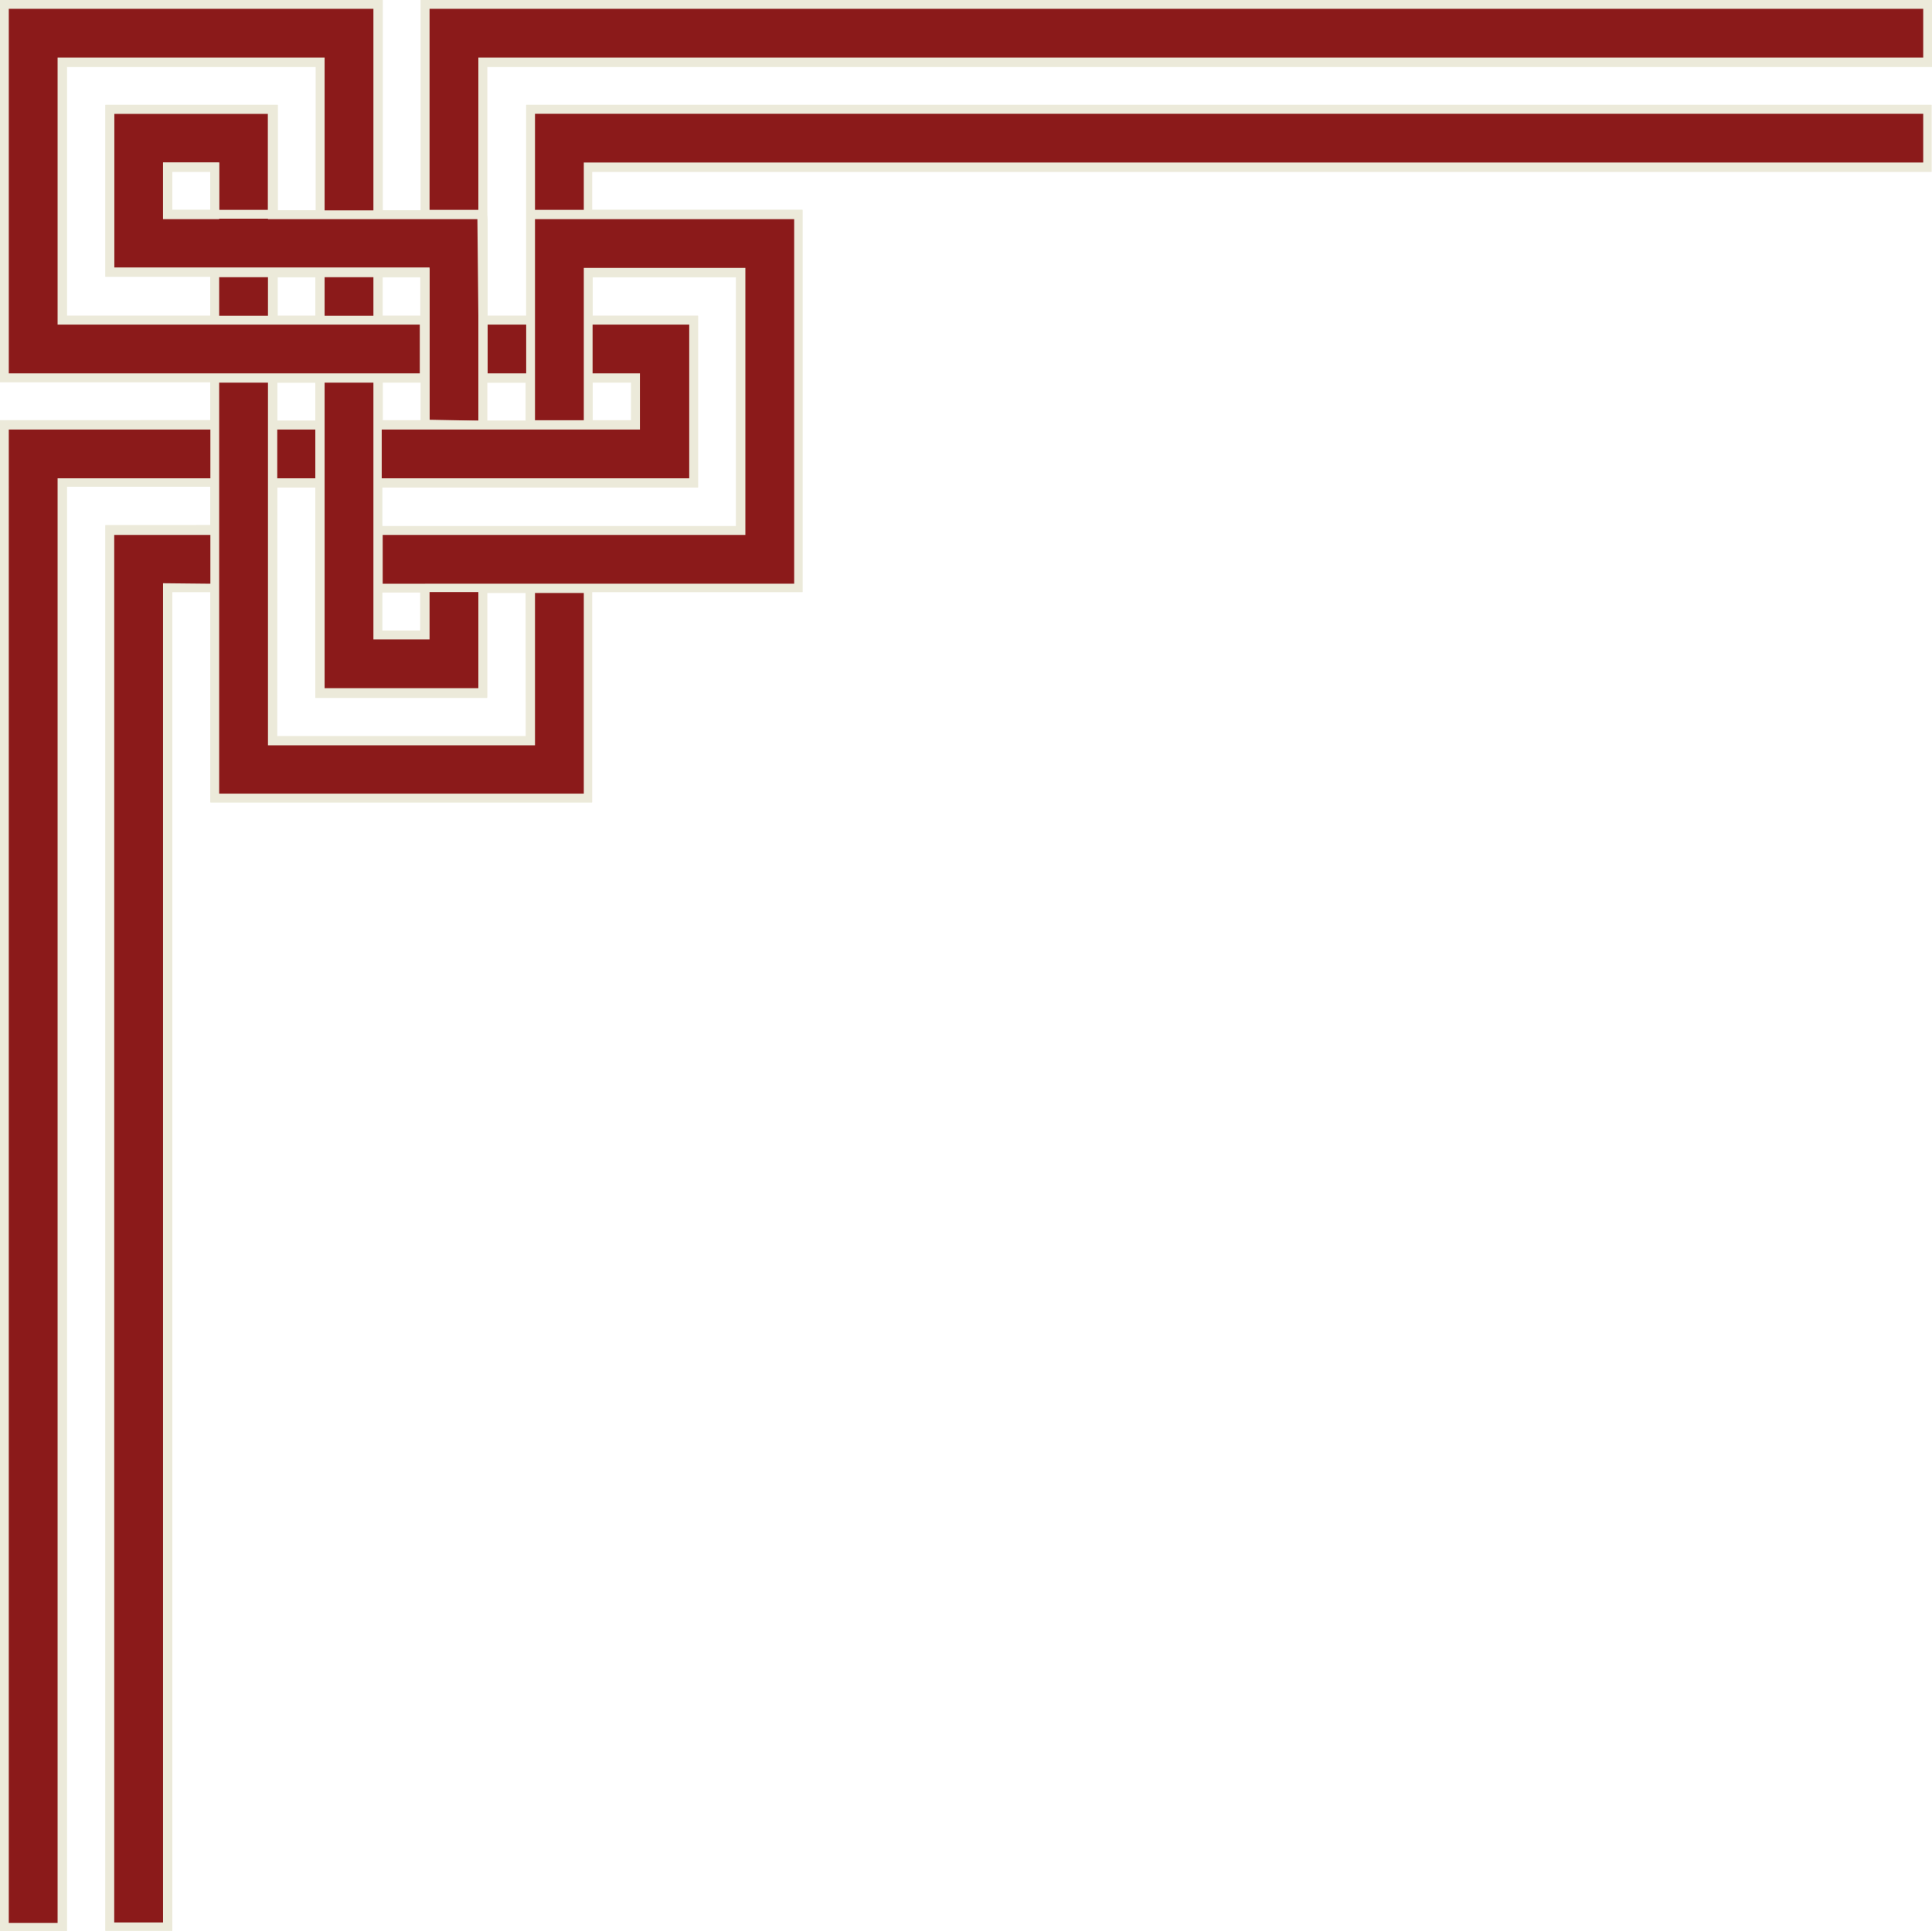
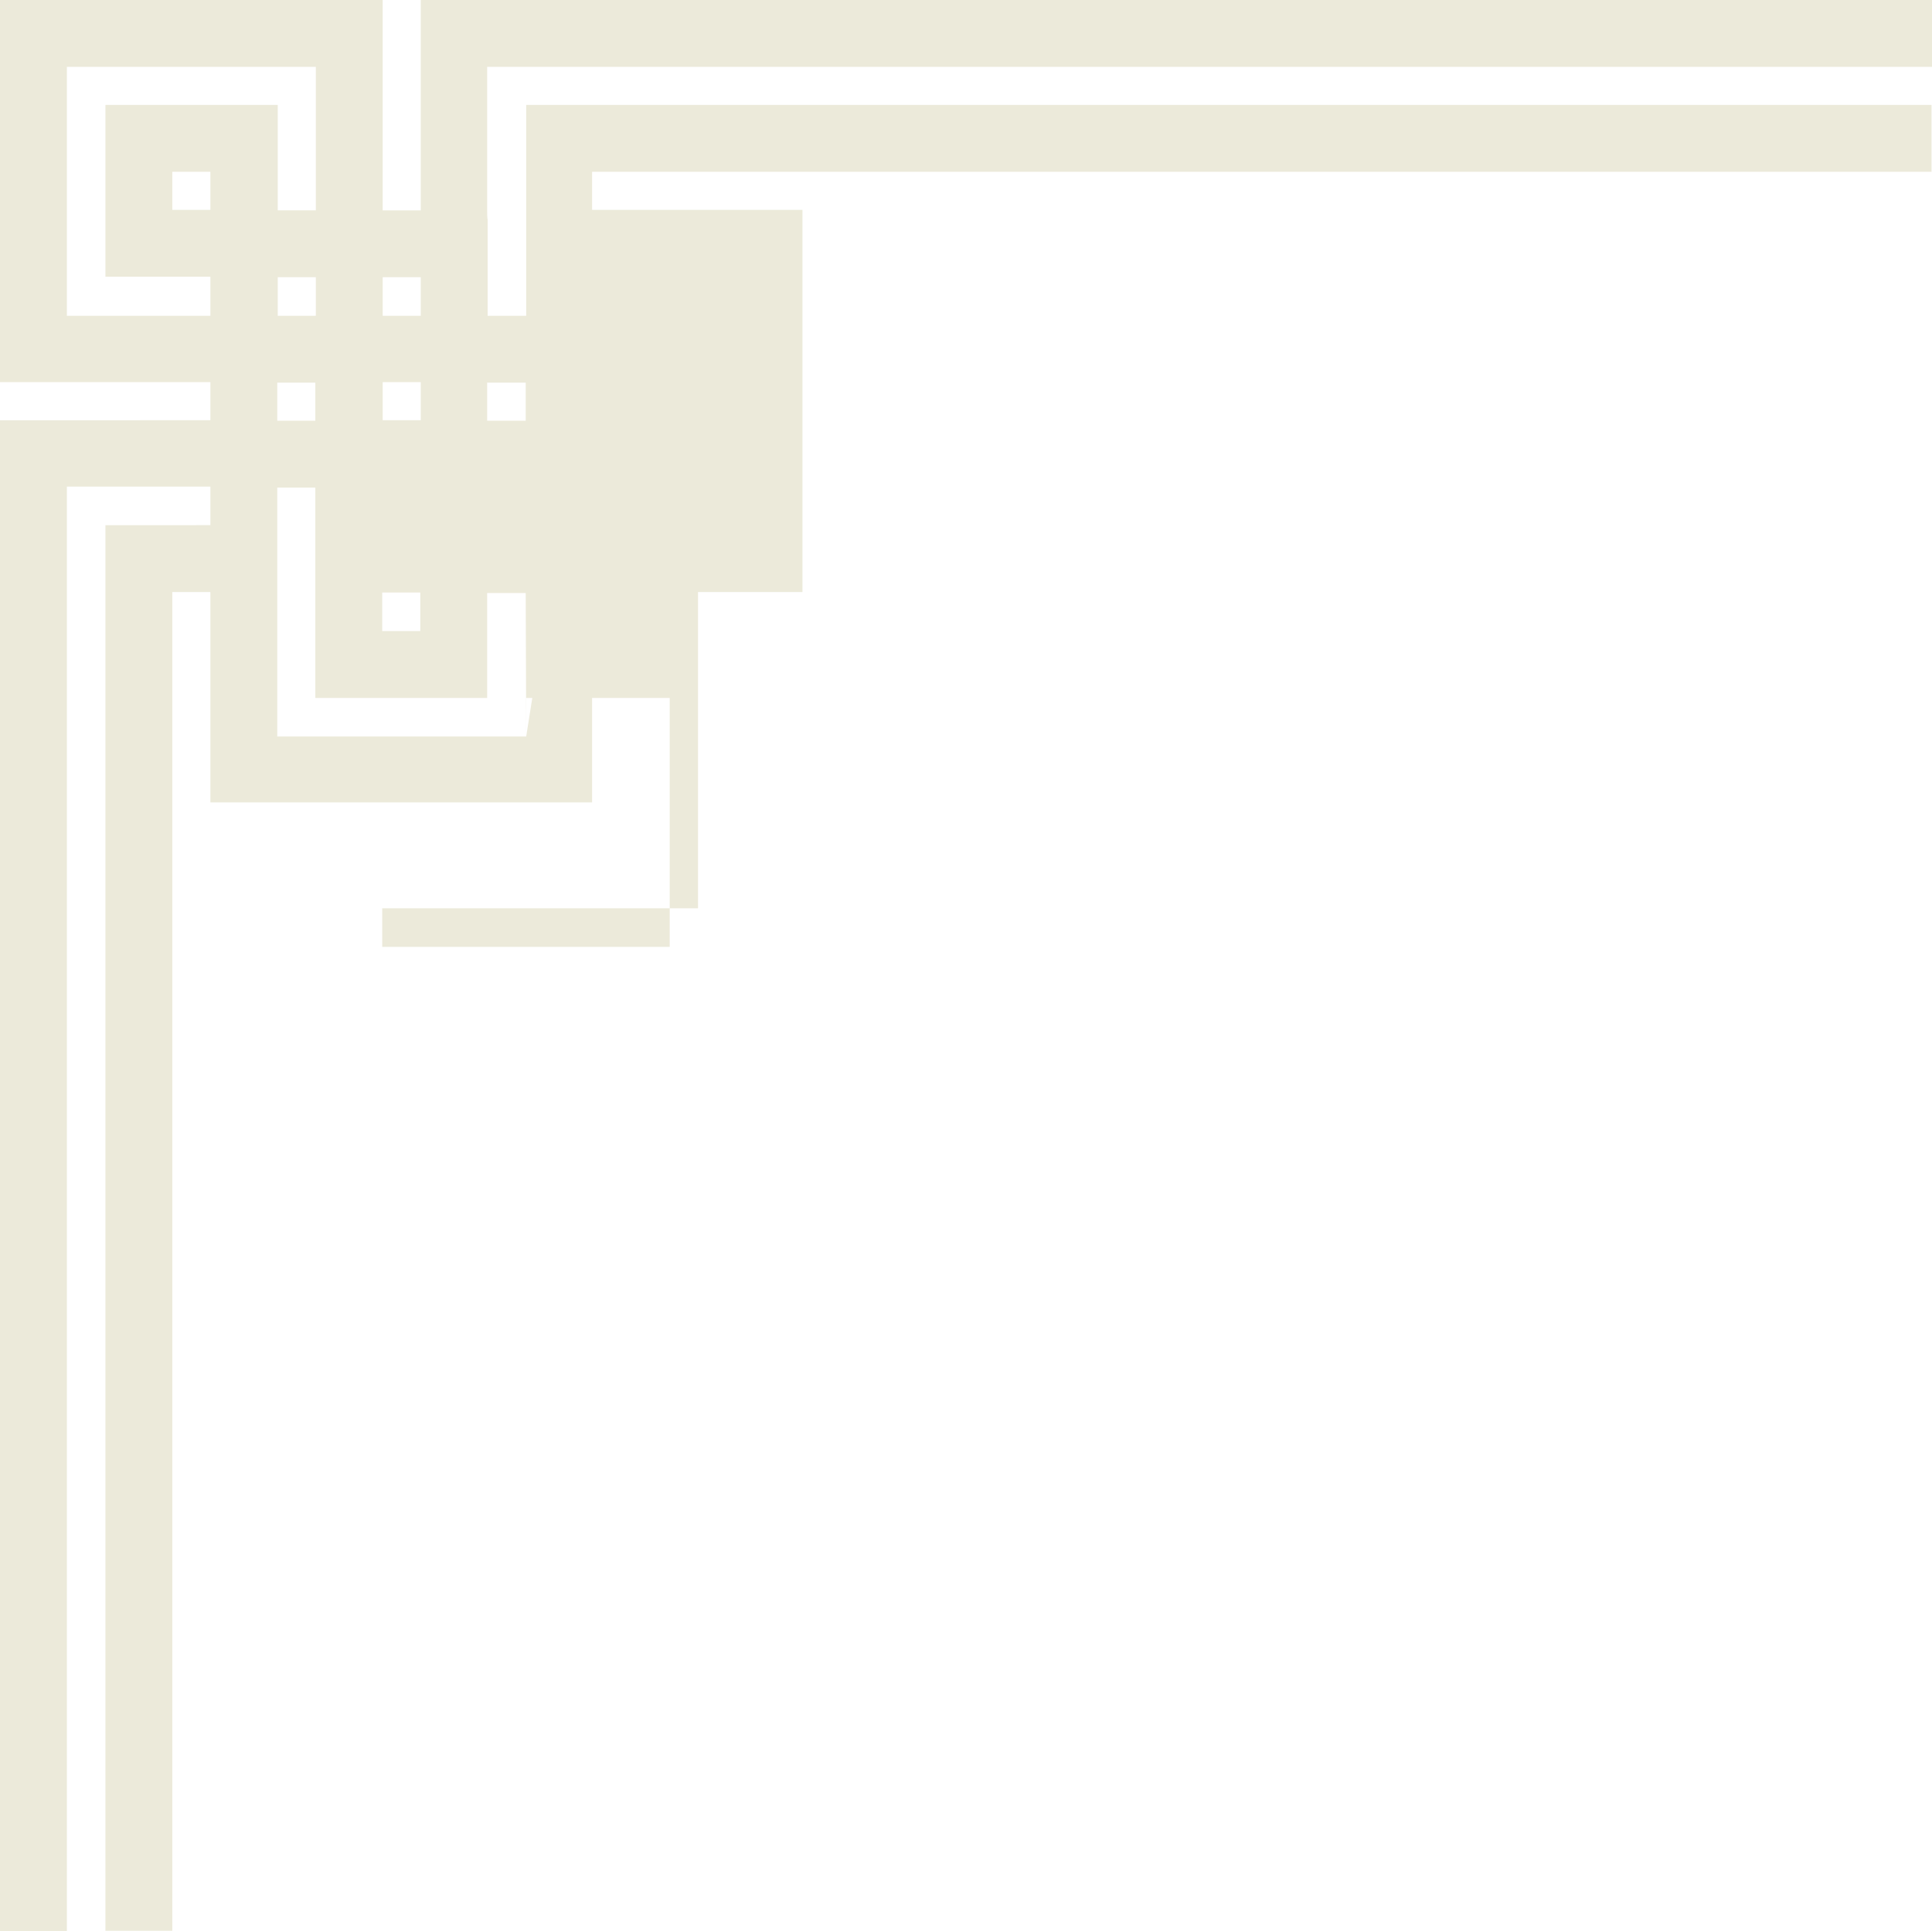
<svg xmlns="http://www.w3.org/2000/svg" fill="#000000" height="395.7" preserveAspectRatio="xMidYMid meet" version="1" viewBox="0.0 0.0 395.8 395.7" width="395.8" zoomAndPan="magnify">
  <g id="change1_1">
-     <path d="M99.8,43.1V13.7h296V0H86.2v43.1h-7.8V0H0v78.3h43.1v7.8H0v309.6h13.7v-296h29.4v7.9H21.6v288h13.7V121.3h7.8 v43.1h78.2v-43.1h43.1V43h-43.1v-7.8h274.4V21.5H107.8V43v1.8v19.9h-7.9V44.9C99.8,44.9,99.8,43.1,99.8,43.1z M86.2,78.3v7.8h-7.8 v-7.8H86.2z M129.3,78.3v7.8h-7.9v-7.8H129.3z M78.3,129.3v-7.9h7.8v7.9H78.3z M56.8,86.2v-7.8h7.8v7.8H56.8z M107.8,150.9h-51v-51 h7.8v43.1h35.2v-21.5h7.9L107.8,150.9L107.8,150.9z M121.4,64.7v-7.9h29.4v51H78.3v-7.9H143V64.7H121.4z M64.7,64.7h-7.8v-7.9h7.8 V64.7z M43.1,35.2V43h-7.8v-7.8H43.1z M86.2,64.7h-7.8v-7.9h7.8V64.7z M21.6,21.5v35.2h21.5v8H13.7v-51h51v29.4h-7.8V21.5H21.6z M99.8,86.2v-7.8h7.9v7.8H99.8z" fill="#eceada" />
+     <path d="M99.8,43.1V13.7h296V0H86.2v43.1h-7.8V0H0v78.3h43.1v7.8H0v309.6h13.7v-296h29.4v7.9H21.6v288h13.7V121.3h7.8 v43.1h78.2v-43.1h43.1V43h-43.1v-7.8h274.4V21.5H107.8V43v1.8v19.9h-7.9V44.9C99.8,44.9,99.8,43.1,99.8,43.1z M86.2,78.3v7.8h-7.8 v-7.8H86.2z M129.3,78.3v7.8h-7.9v-7.8H129.3z M78.3,129.3v-7.9h7.8v7.9H78.3z M56.8,86.2v-7.8h7.8v7.8H56.8z M107.8,150.9h-51v-51 h7.8v43.1h35.2v-21.5h7.9L107.8,150.9L107.8,150.9z v-7.9h29.4v51H78.3v-7.9H143V64.7H121.4z M64.7,64.7h-7.8v-7.9h7.8 V64.7z M43.1,35.2V43h-7.8v-7.8H43.1z M86.2,64.7h-7.8v-7.9h7.8V64.7z M21.6,21.5v35.2h21.5v8H13.7v-51h51v29.4h-7.8V21.5H21.6z M99.8,86.2v-7.8h7.9v7.8H99.8z" fill="#eceada" />
  </g>
  <g id="change2_1">
-     <path d="M98,86.2V44.9H54.9V23.3H23.4v31.5H88v31.2L98,86.2L98,86.2z M44.9,44.9H33.4V33.3h11.5V44.9z M394.9,0.9v11.8 h-296V44H87.1V0.9H394.9z M108.7,44v21.6h-9.7v11.8h9.7v9.7H77.4v-9.7h9.7V65.6h-9.7v-9.7H65.6v9.7h-9.7v-9.7H44v9.7H12.8V12.8h52.8 V44h11.8V0.9H0.9v76.5H44v9.7H0.9v307.8h11.8v-296H44v9.7H22.5v286.2h11.8V120.4H44v43.1h76.5v-43.1h43.1V43.9h-43.1v-9.6h274.4 V22.5H108.7V44z M120.5,77.4h9.7v9.7h-9.7L120.5,77.4L120.5,77.4z M77.4,120.4h9.7v9.7h-9.7V120.4z M65.6,77.4v9.7h-9.7v-9.7H65.6z M108.7,151.8H55.8V98.9h9.7V142h33.3v-21.6h9.7C108.7,120.4,108.7,151.8,108.7,151.8z M151.8,55.8v52.8H77.4v-9.7h64.7V65.6h-21.6 v-9.7H151.8z" fill="#8b1a1a" />
-   </g>
+     </g>
  <g id="change1_2">
-     <path d="M99.8,43.1V13.7h296V0H86.2v43.1h-7.8V0H0v78.3h43.1v7.8H0v309.6h13.7v-296h29.4v7.9H21.6v288h13.7V121.3h7.8 v43.1h78.2v-43.1h43.1V43h-43.1v-7.8h274.4V21.5H107.8V43v1.8v19.9h-7.9V44.9C99.8,44.9,99.8,43.1,99.8,43.1z M98,64.7v13.7v7.8H88 v-7.8V64.7v-9.7h-9.7H64.7h-7.8H43.2H23.4V23.3h31.5V43h-10v-9.7H33.4v11.5H44h0.9h10h0.9h8.7h13.7h7.8h11.8L98,64.7L98,64.7z M131.1,88V76.5h-9.7v-10h19.8V98H78.2V88h7.8h13.7h7.9h13.7H131.1z M121.4,86.2v-7.8h7.9v7.8H121.4z M78.3,121.3h7.8v7.9h-7.8 V121.3z M76.5,121.3v9.7H88v-9.7h10V141H66.5V99.7V86.1v-7.7h10v7.8v13.7v7.9V121.3z M56.8,99.8h7.8v43.1h35.2v-21.5h7.9v29.4h-51 L56.8,99.8L56.8,99.8z M56.8,88h7.8v10h-7.8V88z M56.8,86.2v-7.8h7.8v7.8H56.8z M64.7,43.1h-7.8V21.5H21.6v35.2h21.5v8H13.7v-51h51 V43.1z M44.9,56.8h10v7.9h-10V56.8z M56.8,56.8h7.8v7.9h-7.8V56.8z M66.5,56.8h10v7.9h-10V56.8z M78.3,56.8h7.8v7.9h-7.8V56.8z M86.2,86.2h-7.8v-7.8h7.8V86.2z M78.3,99.8H143V64.7h-21.6v-7.9h29.4v51H78.3V99.8z M99.8,86.2v-7.8h7.9v7.8H99.8z M43.1,35.2V43 h-7.8v-7.8H43.1z M88,1.8h306v10H98v31.2H88V1.8z M1.8,76.5V1.8h74.7v41.3h-10V11.8H11.8v54.7h31.2h13.7h7.8h13.7h7.8v10h-7.8H64.6 h-7.8H43.1H1.8z M11.8,98v296h-10V88h41.3v10H11.8z M33.4,119.5v274.4h-10V109.6h19.7v10L33.4,119.5L33.4,119.5z M119.6,162.6H44.9 v-41.3v-13.7v-7.9V86.1v-7.7h10v7.8v13.7v52.8h54.7v-31.2h10V162.6z M109.6,23.3H394v10H119.6V43h-10 C109.6,43,109.6,23.3,109.6,23.3z M109.6,44.9h11.8h41.3v74.7h-41.3h-13.7h-7.9H86.2h-7.8v-10h74.3V54.9h-33.1v9.7v13.7v7.8h-10 v-7.8V64.7C109.6,64.7,109.6,44.9,109.6,44.9z M107.8,66.5v10h-7.9v-10H107.8z" fill="#eceada" />
-   </g>
+     </g>
</svg>